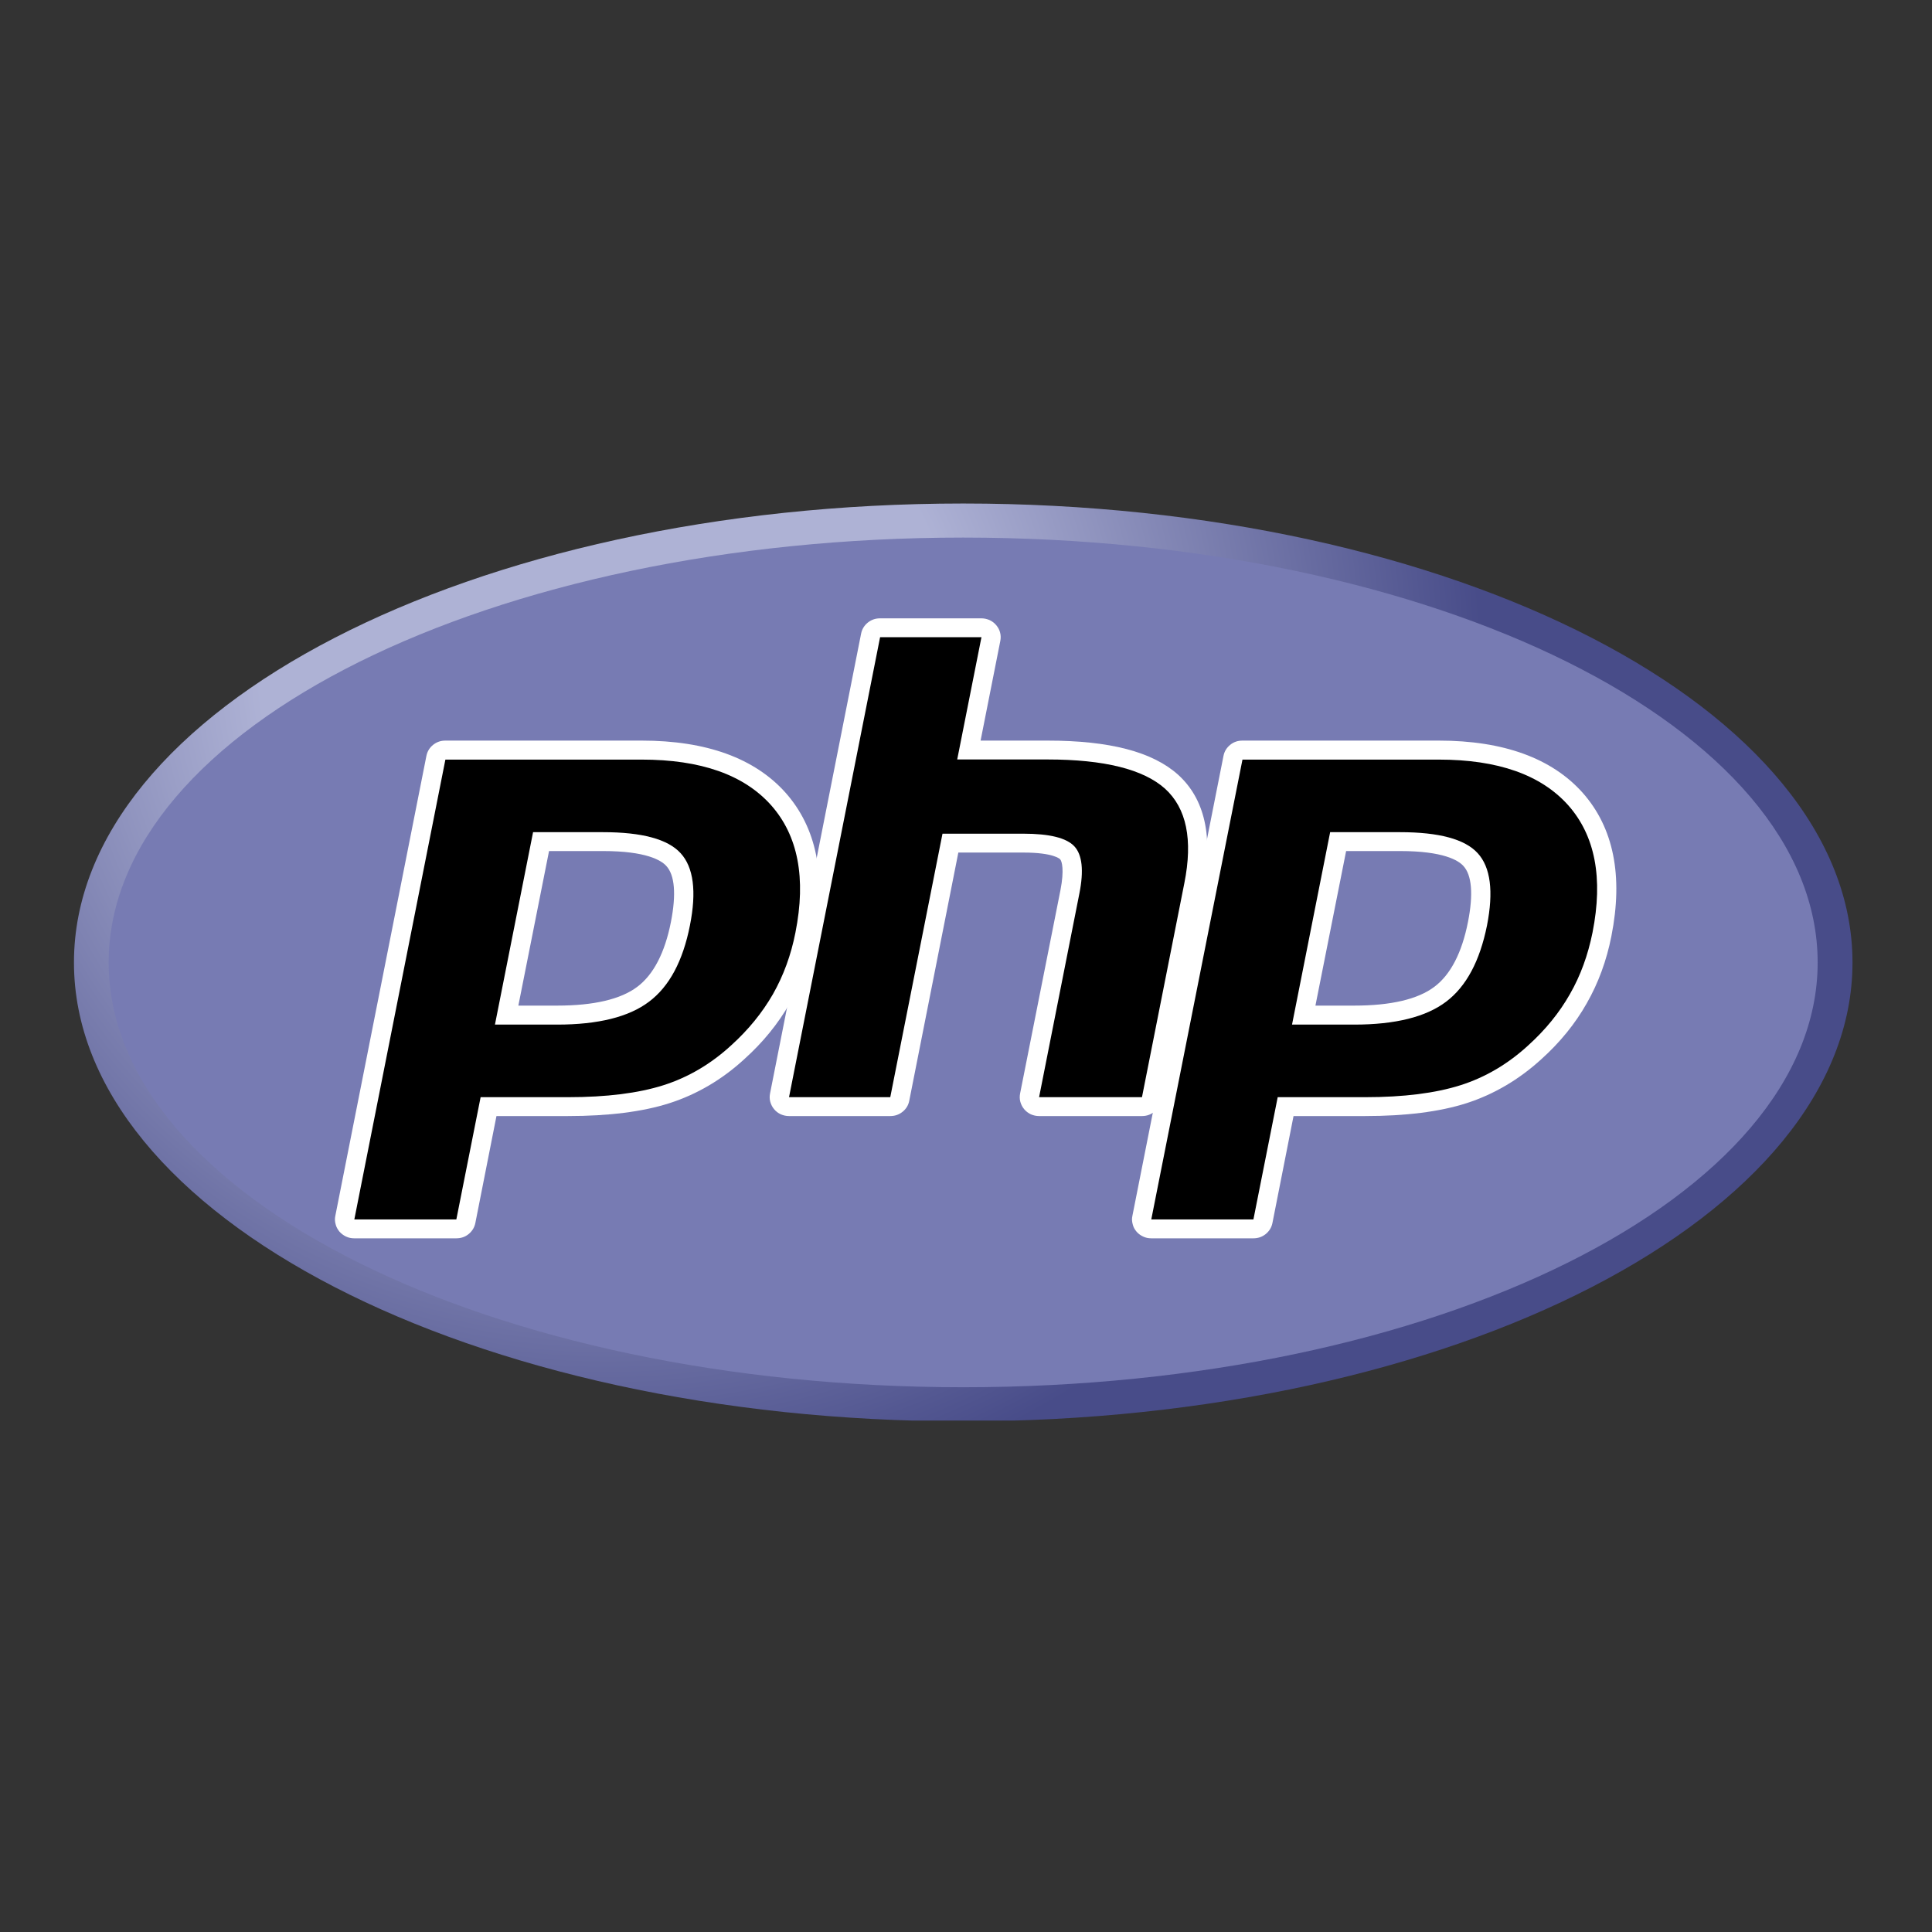
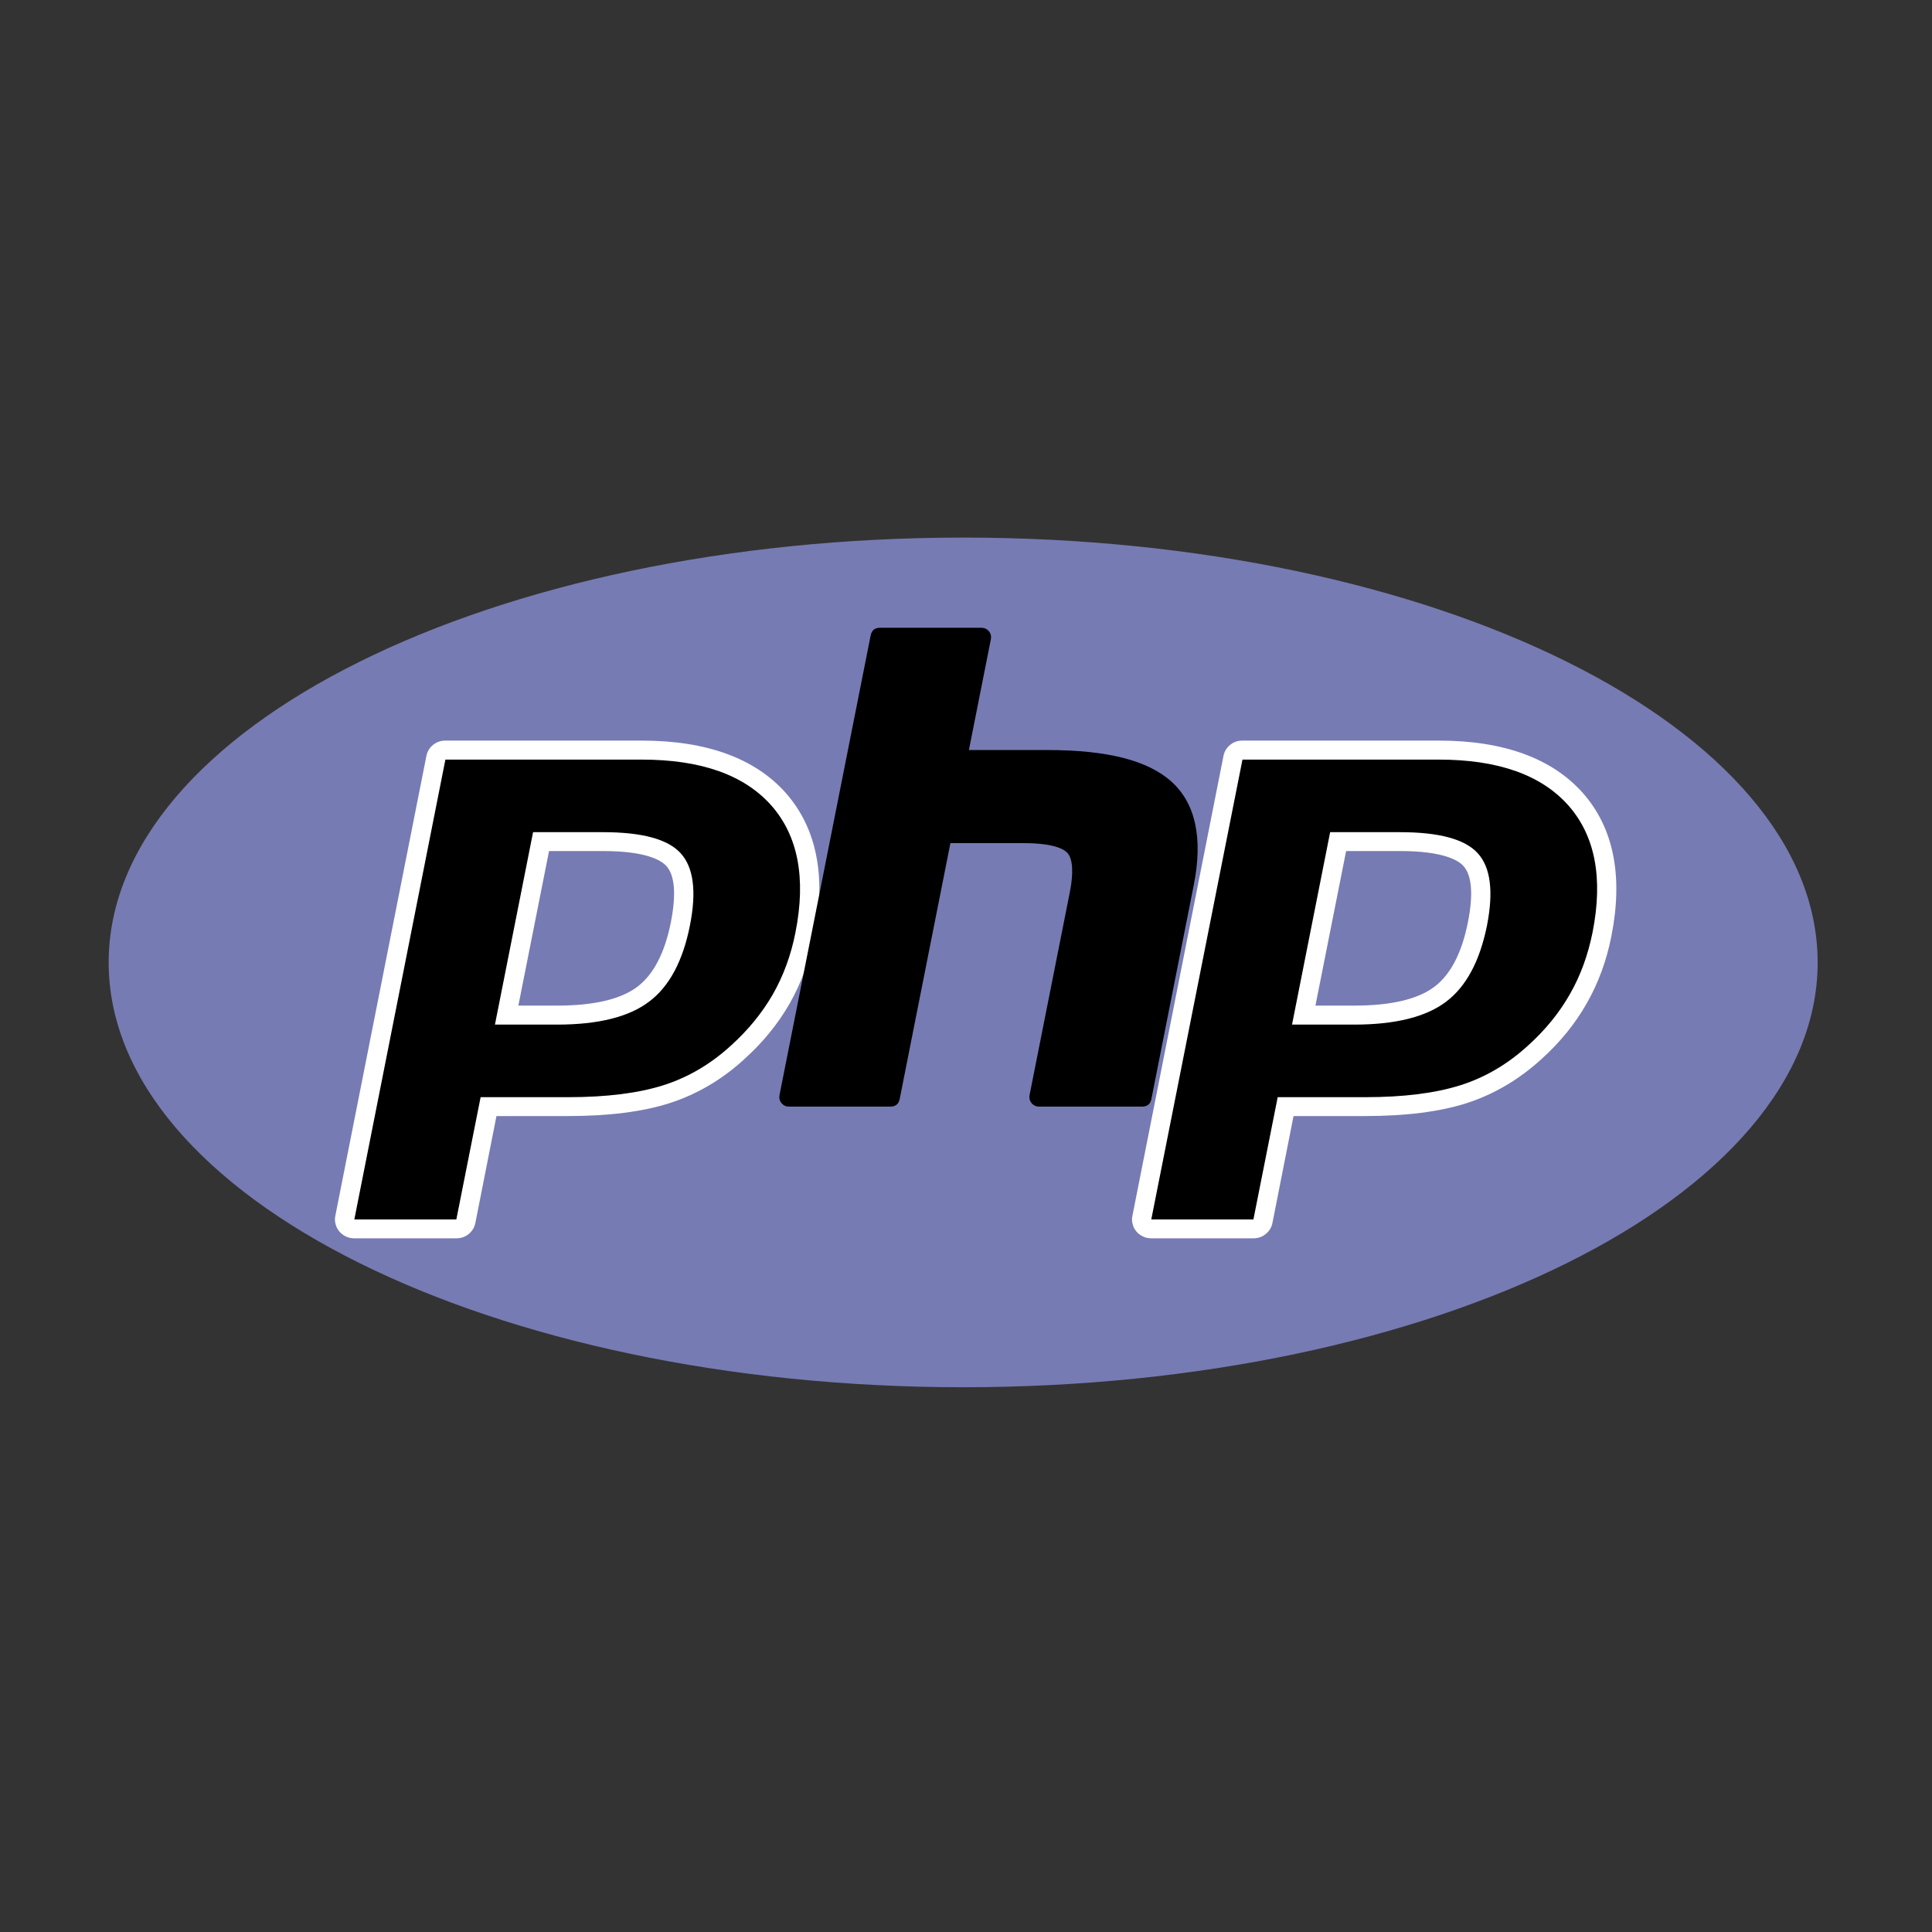
<svg xmlns="http://www.w3.org/2000/svg" width="80" zoomAndPan="magnify" viewBox="0 0 60 60" height="80" preserveAspectRatio="xMidYMid meet" version="1.0">
  <rect x="0" y="0" width="60" height="60" fill="#333333" stroke="none" />
  <defs>
    <clipPath id="f85aeb50ee">
-       <path d="M 2.246 15.617 L 57.582 15.617 L 57.582 44.117 L 2.246 44.117 Z M 2.246 15.617 " clip-rule="nonzero" />
-     </clipPath>
+       </clipPath>
    <clipPath id="778915237d">
-       <path d="M 2.297 29.891 C 2.297 37.762 14.66 44.141 29.914 44.141 C 45.164 44.141 57.531 37.762 57.531 29.891 C 57.531 22.02 45.164 15.637 29.914 15.637 C 14.66 15.637 2.297 22.02 2.297 29.891 " clip-rule="nonzero" />
-     </clipPath>
+       </clipPath>
    <clipPath id="0988fffc66">
-       <path d="M 2.297 29.891 C 2.297 37.762 14.66 44.141 29.914 44.141 C 45.164 44.141 57.531 37.762 57.531 29.891 C 57.531 22.02 45.164 15.637 29.914 15.637 C 14.66 15.637 2.297 22.02 2.297 29.891 " clip-rule="nonzero" />
-     </clipPath>
+       </clipPath>
    <radialGradient gradientTransform="matrix(1.01, 0, 0, 0.99, 18.877, 20.648)" gradientUnits="userSpaceOnUse" r="35.921" cx="0" id="480682e1f9" cy="0" fx="0" fy="0">
      <stop stop-opacity="1" stop-color="rgb(68.199%, 69.8%, 83.499%)" offset="0" />
      <stop stop-opacity="1" stop-color="rgb(68.199%, 69.8%, 83.499%)" offset="0.25" />
      <stop stop-opacity="1" stop-color="rgb(68.164%, 69.765%, 83.473%)" offset="0.297" />
      <stop stop-opacity="1" stop-color="rgb(67.957%, 69.556%, 83.318%)" offset="0.301" />
      <stop stop-opacity="1" stop-color="rgb(67.609%, 69.209%, 83.06%)" offset="0.305" />
      <stop stop-opacity="1" stop-color="rgb(67.261%, 68.861%, 82.8%)" offset="0.309" />
      <stop stop-opacity="1" stop-color="rgb(66.914%, 68.513%, 82.542%)" offset="0.312" />
      <stop stop-opacity="1" stop-color="rgb(66.566%, 68.167%, 82.283%)" offset="0.316" />
      <stop stop-opacity="1" stop-color="rgb(66.22%, 67.819%, 82.025%)" offset="0.32" />
      <stop stop-opacity="1" stop-color="rgb(65.872%, 67.473%, 81.766%)" offset="0.324" />
      <stop stop-opacity="1" stop-color="rgb(65.526%, 67.125%, 81.506%)" offset="0.328" />
      <stop stop-opacity="1" stop-color="rgb(65.178%, 66.779%, 81.248%)" offset="0.332" />
      <stop stop-opacity="1" stop-color="rgb(64.832%, 66.431%, 80.989%)" offset="0.336" />
      <stop stop-opacity="1" stop-color="rgb(64.484%, 66.084%, 80.731%)" offset="0.34" />
      <stop stop-opacity="1" stop-color="rgb(64.136%, 65.736%, 80.472%)" offset="0.344" />
      <stop stop-opacity="1" stop-color="rgb(63.789%, 65.388%, 80.214%)" offset="0.348" />
      <stop stop-opacity="1" stop-color="rgb(63.441%, 65.042%, 79.955%)" offset="0.352" />
      <stop stop-opacity="1" stop-color="rgb(63.095%, 64.694%, 79.697%)" offset="0.355" />
      <stop stop-opacity="1" stop-color="rgb(62.747%, 64.348%, 79.437%)" offset="0.359" />
      <stop stop-opacity="1" stop-color="rgb(62.401%, 64%, 79.179%)" offset="0.363" />
      <stop stop-opacity="1" stop-color="rgb(62.053%, 63.654%, 78.92%)" offset="0.367" />
      <stop stop-opacity="1" stop-color="rgb(61.707%, 63.306%, 78.662%)" offset="0.371" />
      <stop stop-opacity="1" stop-color="rgb(61.359%, 62.959%, 78.403%)" offset="0.375" />
      <stop stop-opacity="1" stop-color="rgb(61.011%, 62.611%, 78.145%)" offset="0.379" />
      <stop stop-opacity="1" stop-color="rgb(60.664%, 62.263%, 77.885%)" offset="0.383" />
      <stop stop-opacity="1" stop-color="rgb(60.316%, 61.917%, 77.628%)" offset="0.387" />
      <stop stop-opacity="1" stop-color="rgb(59.97%, 61.569%, 77.368%)" offset="0.391" />
      <stop stop-opacity="1" stop-color="rgb(59.622%, 61.223%, 77.109%)" offset="0.395" />
      <stop stop-opacity="1" stop-color="rgb(59.276%, 60.875%, 76.851%)" offset="0.398" />
      <stop stop-opacity="1" stop-color="rgb(58.928%, 60.529%, 76.591%)" offset="0.402" />
      <stop stop-opacity="1" stop-color="rgb(58.582%, 60.181%, 76.334%)" offset="0.406" />
      <stop stop-opacity="1" stop-color="rgb(58.234%, 59.834%, 76.074%)" offset="0.41" />
      <stop stop-opacity="1" stop-color="rgb(57.886%, 59.486%, 75.816%)" offset="0.414" />
      <stop stop-opacity="1" stop-color="rgb(57.539%, 59.138%, 75.557%)" offset="0.418" />
      <stop stop-opacity="1" stop-color="rgb(57.191%, 58.792%, 75.299%)" offset="0.422" />
      <stop stop-opacity="1" stop-color="rgb(56.845%, 58.444%, 75.04%)" offset="0.426" />
      <stop stop-opacity="1" stop-color="rgb(56.497%, 58.098%, 74.782%)" offset="0.43" />
      <stop stop-opacity="1" stop-color="rgb(56.151%, 57.75%, 74.522%)" offset="0.434" />
      <stop stop-opacity="1" stop-color="rgb(55.803%, 57.404%, 74.265%)" offset="0.438" />
      <stop stop-opacity="1" stop-color="rgb(55.457%, 57.056%, 74.005%)" offset="0.441" />
      <stop stop-opacity="1" stop-color="rgb(55.109%, 56.709%, 73.747%)" offset="0.445" />
      <stop stop-opacity="1" stop-color="rgb(54.761%, 56.361%, 73.488%)" offset="0.449" />
      <stop stop-opacity="1" stop-color="rgb(54.414%, 56.013%, 73.23%)" offset="0.453" />
      <stop stop-opacity="1" stop-color="rgb(54.066%, 55.667%, 72.971%)" offset="0.457" />
      <stop stop-opacity="1" stop-color="rgb(53.72%, 55.319%, 72.711%)" offset="0.461" />
      <stop stop-opacity="1" stop-color="rgb(53.372%, 54.973%, 72.453%)" offset="0.465" />
      <stop stop-opacity="1" stop-color="rgb(53.026%, 54.625%, 72.194%)" offset="0.469" />
      <stop stop-opacity="1" stop-color="rgb(52.678%, 54.279%, 71.936%)" offset="0.473" />
      <stop stop-opacity="1" stop-color="rgb(52.332%, 53.931%, 71.677%)" offset="0.477" />
      <stop stop-opacity="1" stop-color="rgb(51.984%, 53.584%, 71.419%)" offset="0.48" />
      <stop stop-opacity="1" stop-color="rgb(51.636%, 53.236%, 71.159%)" offset="0.484" />
      <stop stop-opacity="1" stop-color="rgb(51.289%, 52.888%, 70.901%)" offset="0.488" />
      <stop stop-opacity="1" stop-color="rgb(50.941%, 52.542%, 70.642%)" offset="0.492" />
      <stop stop-opacity="1" stop-color="rgb(50.595%, 52.194%, 70.384%)" offset="0.496" />
      <stop stop-opacity="1" stop-color="rgb(50.247%, 51.848%, 70.125%)" offset="0.5" />
      <stop stop-opacity="1" stop-color="rgb(49.901%, 51.5%, 69.867%)" offset="0.504" />
      <stop stop-opacity="1" stop-color="rgb(49.553%, 51.154%, 69.608%)" offset="0.508" />
      <stop stop-opacity="1" stop-color="rgb(49.207%, 50.806%, 69.35%)" offset="0.512" />
      <stop stop-opacity="1" stop-color="rgb(48.859%, 50.459%, 69.09%)" offset="0.516" />
      <stop stop-opacity="1" stop-color="rgb(48.511%, 50.111%, 68.832%)" offset="0.52" />
      <stop stop-opacity="1" stop-color="rgb(48.164%, 49.763%, 68.573%)" offset="0.523" />
      <stop stop-opacity="1" stop-color="rgb(47.816%, 49.417%, 68.314%)" offset="0.527" />
      <stop stop-opacity="1" stop-color="rgb(47.47%, 49.069%, 68.056%)" offset="0.531" />
      <stop stop-opacity="1" stop-color="rgb(47.122%, 48.723%, 67.796%)" offset="0.535" />
      <stop stop-opacity="1" stop-color="rgb(46.776%, 48.375%, 67.538%)" offset="0.539" />
      <stop stop-opacity="1" stop-color="rgb(46.428%, 48.029%, 67.279%)" offset="0.543" />
      <stop stop-opacity="1" stop-color="rgb(46.082%, 47.681%, 67.021%)" offset="0.547" />
      <stop stop-opacity="1" stop-color="rgb(45.734%, 47.334%, 66.762%)" offset="0.551" />
      <stop stop-opacity="1" stop-color="rgb(45.386%, 46.986%, 66.504%)" offset="0.555" />
      <stop stop-opacity="1" stop-color="rgb(45.039%, 46.638%, 66.245%)" offset="0.559" />
      <stop stop-opacity="1" stop-color="rgb(44.691%, 46.292%, 65.987%)" offset="0.562" />
      <stop stop-opacity="1" stop-color="rgb(44.345%, 45.944%, 65.727%)" offset="0.566" />
      <stop stop-opacity="1" stop-color="rgb(43.997%, 45.598%, 65.469%)" offset="0.57" />
      <stop stop-opacity="1" stop-color="rgb(43.651%, 45.25%, 65.21%)" offset="0.574" />
      <stop stop-opacity="1" stop-color="rgb(43.303%, 44.904%, 64.952%)" offset="0.578" />
      <stop stop-opacity="1" stop-color="rgb(42.957%, 44.556%, 64.693%)" offset="0.582" />
      <stop stop-opacity="1" stop-color="rgb(42.609%, 44.209%, 64.435%)" offset="0.586" />
      <stop stop-opacity="1" stop-color="rgb(42.261%, 43.861%, 64.175%)" offset="0.59" />
      <stop stop-opacity="1" stop-color="rgb(41.914%, 43.513%, 63.916%)" offset="0.594" />
      <stop stop-opacity="1" stop-color="rgb(41.566%, 43.167%, 63.658%)" offset="0.598" />
      <stop stop-opacity="1" stop-color="rgb(41.22%, 42.819%, 63.399%)" offset="0.602" />
      <stop stop-opacity="1" stop-color="rgb(40.872%, 42.473%, 63.141%)" offset="0.605" />
      <stop stop-opacity="1" stop-color="rgb(40.526%, 42.125%, 62.881%)" offset="0.609" />
      <stop stop-opacity="1" stop-color="rgb(40.178%, 41.779%, 62.624%)" offset="0.613" />
      <stop stop-opacity="1" stop-color="rgb(39.832%, 41.431%, 62.364%)" offset="0.617" />
      <stop stop-opacity="1" stop-color="rgb(39.484%, 41.084%, 62.106%)" offset="0.621" />
      <stop stop-opacity="1" stop-color="rgb(39.136%, 40.736%, 61.847%)" offset="0.625" />
      <stop stop-opacity="1" stop-color="rgb(38.789%, 40.388%, 61.589%)" offset="0.629" />
      <stop stop-opacity="1" stop-color="rgb(38.441%, 40.042%, 61.33%)" offset="0.633" />
      <stop stop-opacity="1" stop-color="rgb(38.095%, 39.694%, 61.072%)" offset="0.637" />
      <stop stop-opacity="1" stop-color="rgb(37.747%, 39.348%, 60.812%)" offset="0.641" />
      <stop stop-opacity="1" stop-color="rgb(37.401%, 39%, 60.555%)" offset="0.645" />
      <stop stop-opacity="1" stop-color="rgb(37.053%, 38.654%, 60.295%)" offset="0.648" />
      <stop stop-opacity="1" stop-color="rgb(36.707%, 38.306%, 60.037%)" offset="0.652" />
      <stop stop-opacity="1" stop-color="rgb(36.359%, 37.959%, 59.778%)" offset="0.656" />
      <stop stop-opacity="1" stop-color="rgb(36.011%, 37.611%, 59.518%)" offset="0.66" />
      <stop stop-opacity="1" stop-color="rgb(35.664%, 37.263%, 59.261%)" offset="0.664" />
      <stop stop-opacity="1" stop-color="rgb(35.316%, 36.917%, 59.001%)" offset="0.668" />
      <stop stop-opacity="1" stop-color="rgb(34.97%, 36.569%, 58.743%)" offset="0.672" />
      <stop stop-opacity="1" stop-color="rgb(34.622%, 36.223%, 58.484%)" offset="0.676" />
      <stop stop-opacity="1" stop-color="rgb(34.276%, 35.875%, 58.226%)" offset="0.68" />
      <stop stop-opacity="1" stop-color="rgb(33.928%, 35.529%, 57.967%)" offset="0.684" />
      <stop stop-opacity="1" stop-color="rgb(33.582%, 35.181%, 57.709%)" offset="0.688" />
      <stop stop-opacity="1" stop-color="rgb(33.234%, 34.834%, 57.449%)" offset="0.691" />
      <stop stop-opacity="1" stop-color="rgb(32.886%, 34.486%, 57.191%)" offset="0.695" />
      <stop stop-opacity="1" stop-color="rgb(32.539%, 34.138%, 56.932%)" offset="0.699" />
      <stop stop-opacity="1" stop-color="rgb(32.191%, 33.792%, 56.674%)" offset="0.703" />
      <stop stop-opacity="1" stop-color="rgb(31.845%, 33.444%, 56.415%)" offset="0.707" />
      <stop stop-opacity="1" stop-color="rgb(31.497%, 33.098%, 56.157%)" offset="0.711" />
      <stop stop-opacity="1" stop-color="rgb(31.151%, 32.75%, 55.898%)" offset="0.715" />
      <stop stop-opacity="1" stop-color="rgb(30.803%, 32.404%, 55.64%)" offset="0.719" />
      <stop stop-opacity="1" stop-color="rgb(30.457%, 32.056%, 55.38%)" offset="0.723" />
      <stop stop-opacity="1" stop-color="rgb(30.109%, 31.709%, 55.122%)" offset="0.727" />
      <stop stop-opacity="1" stop-color="rgb(29.761%, 31.361%, 54.863%)" offset="0.73" />
      <stop stop-opacity="1" stop-color="rgb(29.414%, 31.013%, 54.604%)" offset="0.734" />
      <stop stop-opacity="1" stop-color="rgb(29.066%, 30.667%, 54.346%)" offset="0.738" />
      <stop stop-opacity="1" stop-color="rgb(28.72%, 30.319%, 54.086%)" offset="0.742" />
      <stop stop-opacity="1" stop-color="rgb(28.372%, 29.973%, 53.828%)" offset="0.746" />
      <stop stop-opacity="1" stop-color="rgb(28.2%, 29.799%, 53.699%)" offset="1" />
    </radialGradient>
  </defs>
  <g clip-path="url(#f85aeb50ee)">
    <g clip-path="url(#778915237d)">
      <g clip-path="url(#0988fffc66)">
-         <path fill="url(#480682e1f9)" d="M 2.297 15.637 L 2.297 44.117 L 57.531 44.117 L 57.531 15.637 Z M 2.297 15.637 " fill-rule="nonzero" />
-       </g>
+         </g>
    </g>
  </g>
  <path fill="#777bb3" d="M 29.914 43.082 C 44.57 43.082 56.449 37.176 56.449 29.891 C 56.449 22.602 44.57 16.695 29.914 16.695 C 15.258 16.695 3.375 22.602 3.375 29.891 C 3.375 37.176 15.258 43.082 29.914 43.082 " fill-opacity="1" fill-rule="nonzero" />
  <path fill="#000000" d="M 17.301 31.523 C 18.504 31.523 19.406 31.309 19.973 30.879 C 20.539 30.453 20.926 29.715 21.129 28.688 C 21.32 27.727 21.246 27.055 20.914 26.691 C 20.574 26.324 19.84 26.137 18.727 26.137 L 16.801 26.137 L 15.734 31.523 Z M 11 38.164 C 10.91 38.164 10.828 38.125 10.77 38.059 C 10.711 37.984 10.688 37.906 10.707 37.812 L 13.535 23.531 C 13.57 23.375 13.668 23.293 13.832 23.293 L 19.93 23.293 C 21.848 23.293 23.273 23.805 24.168 24.812 C 25.07 25.824 25.348 27.238 24.996 29.016 C 24.852 29.742 24.605 30.414 24.262 31.016 C 23.922 31.621 23.465 32.18 22.914 32.676 C 22.254 33.281 21.504 33.723 20.691 33.98 C 19.895 34.238 18.867 34.367 17.641 34.367 L 15.172 34.367 L 14.469 37.926 C 14.438 38.086 14.336 38.164 14.172 38.164 Z M 11 38.164 " fill-opacity="1" fill-rule="nonzero" />
  <path fill="#ffffff" d="M 17.051 26.43 L 18.727 26.43 C 20.07 26.43 20.535 26.719 20.691 26.891 C 20.957 27.176 21.004 27.777 20.836 28.633 C 20.648 29.586 20.297 30.266 19.793 30.645 C 19.277 31.035 18.438 31.23 17.301 31.23 L 16.098 31.23 Z M 19.93 23 L 13.832 23 C 13.688 23 13.562 23.043 13.449 23.133 C 13.34 23.223 13.27 23.336 13.242 23.477 L 10.414 37.758 C 10.395 37.844 10.398 37.93 10.422 38.016 C 10.441 38.102 10.484 38.176 10.539 38.246 C 10.598 38.312 10.664 38.363 10.746 38.402 C 10.828 38.441 10.914 38.457 11 38.457 L 14.172 38.457 C 14.316 38.457 14.445 38.414 14.555 38.324 C 14.664 38.234 14.734 38.121 14.762 37.984 L 15.418 34.66 L 17.641 34.66 C 18.898 34.66 19.957 34.527 20.785 34.262 C 21.641 33.988 22.426 33.527 23.117 32.891 C 23.695 32.371 24.168 31.789 24.527 31.16 C 24.883 30.531 25.141 29.828 25.293 29.074 C 25.664 27.203 25.359 25.703 24.395 24.617 C 23.438 23.547 21.938 23 19.93 23 M 15.371 31.82 L 17.301 31.82 C 18.578 31.82 19.531 31.582 20.156 31.109 C 20.785 30.637 21.207 29.848 21.426 28.742 C 21.637 27.684 21.539 26.934 21.137 26.496 C 20.738 26.059 19.934 25.844 18.73 25.844 L 16.555 25.844 L 15.371 31.82 M 19.93 23.59 C 21.766 23.59 23.102 24.062 23.945 25.004 C 24.785 25.949 25.039 27.27 24.703 28.961 C 24.566 29.66 24.332 30.297 24.004 30.875 C 23.672 31.453 23.242 31.98 22.711 32.461 C 22.078 33.043 21.375 33.457 20.602 33.703 C 19.828 33.949 18.84 34.074 17.641 34.074 L 14.926 34.074 L 14.172 37.871 L 11.004 37.871 L 13.832 23.59 L 19.93 23.59 " fill-opacity="1" fill-rule="nonzero" />
  <path fill="#000000" d="M 32.27 34.367 C 32.18 34.367 32.094 34.328 32.035 34.258 C 31.98 34.191 31.957 34.102 31.973 34.016 L 33.227 27.695 C 33.344 27.098 33.316 26.664 33.145 26.484 C 33.039 26.371 32.723 26.184 31.785 26.184 L 29.516 26.184 L 27.941 34.129 C 27.91 34.289 27.812 34.367 27.648 34.367 L 24.504 34.367 C 24.406 34.367 24.332 34.332 24.27 34.258 C 24.211 34.188 24.191 34.105 24.207 34.016 L 27.039 19.734 C 27.07 19.574 27.168 19.496 27.332 19.496 L 30.477 19.496 C 30.574 19.496 30.648 19.531 30.711 19.602 C 30.77 19.676 30.789 19.754 30.773 19.848 L 30.09 23.293 L 32.527 23.293 C 34.387 23.293 35.648 23.613 36.383 24.277 C 37.129 24.949 37.363 26.031 37.074 27.484 L 35.758 34.129 C 35.727 34.289 35.629 34.367 35.465 34.367 Z M 32.27 34.367 " fill-opacity="1" fill-rule="nonzero" />
-   <path fill="#ffffff" d="M 30.477 19.203 L 27.332 19.203 C 27.188 19.203 27.062 19.246 26.949 19.336 C 26.84 19.426 26.77 19.539 26.742 19.68 L 23.914 33.961 C 23.898 34.047 23.898 34.133 23.922 34.219 C 23.945 34.301 23.984 34.379 24.039 34.445 C 24.098 34.516 24.164 34.566 24.246 34.605 C 24.328 34.641 24.414 34.66 24.504 34.66 L 27.648 34.66 C 27.793 34.66 27.918 34.617 28.031 34.527 C 28.141 34.438 28.211 34.324 28.238 34.184 L 29.762 26.477 L 31.785 26.477 C 32.719 26.477 32.914 26.676 32.922 26.684 C 32.98 26.742 33.055 27.02 32.934 27.641 L 31.68 33.961 C 31.664 34.047 31.664 34.133 31.688 34.219 C 31.711 34.301 31.75 34.379 31.805 34.445 C 31.863 34.516 31.934 34.566 32.012 34.605 C 32.094 34.641 32.18 34.66 32.27 34.66 L 35.465 34.66 C 35.609 34.66 35.734 34.617 35.848 34.527 C 35.957 34.438 36.027 34.324 36.055 34.184 L 37.371 27.539 C 37.68 25.977 37.414 24.809 36.586 24.059 C 35.793 23.348 34.465 23 32.531 23 L 30.453 23 L 31.066 19.902 C 31.082 19.816 31.082 19.73 31.059 19.645 C 31.039 19.562 30.996 19.484 30.941 19.418 C 30.883 19.348 30.816 19.297 30.734 19.258 C 30.652 19.223 30.566 19.203 30.48 19.203 M 30.48 19.789 L 29.727 23.586 L 32.531 23.586 C 34.293 23.586 35.508 23.891 36.18 24.492 C 36.848 25.098 37.051 26.074 36.781 27.426 L 35.465 34.074 L 32.27 34.074 L 33.52 27.754 C 33.664 27.035 33.609 26.543 33.363 26.281 C 33.117 26.02 32.59 25.891 31.785 25.891 L 29.27 25.891 L 27.648 34.074 L 24.504 34.074 L 27.332 19.789 L 30.477 19.789 " fill-opacity="1" fill-rule="nonzero" />
  <path fill="#000000" d="M 42.055 31.523 C 43.258 31.523 44.16 31.309 44.727 30.879 C 45.293 30.453 45.68 29.715 45.883 28.688 C 46.074 27.727 46 27.055 45.668 26.691 C 45.328 26.324 44.594 26.137 43.48 26.137 L 41.555 26.137 L 40.488 31.523 Z M 35.754 38.164 C 35.664 38.164 35.582 38.125 35.523 38.059 C 35.465 37.984 35.441 37.906 35.461 37.812 L 38.289 23.531 C 38.32 23.371 38.422 23.293 38.586 23.293 L 44.684 23.293 C 46.602 23.293 48.027 23.805 48.922 24.812 C 49.824 25.824 50.102 27.238 49.75 29.016 C 49.605 29.742 49.359 30.414 49.016 31.016 C 48.672 31.621 48.219 32.18 47.668 32.676 C 47.008 33.281 46.258 33.723 45.445 33.98 C 44.648 34.238 43.621 34.367 42.395 34.367 L 39.926 34.367 L 39.219 37.926 C 39.188 38.086 39.09 38.164 38.926 38.164 Z M 35.754 38.164 " fill-opacity="1" fill-rule="nonzero" />
  <path fill="#ffffff" d="M 41.805 26.43 L 43.48 26.43 C 44.824 26.43 45.289 26.719 45.445 26.891 C 45.711 27.176 45.758 27.777 45.59 28.629 C 45.402 29.586 45.051 30.266 44.547 30.645 C 44.031 31.035 43.191 31.23 42.055 31.23 L 40.852 31.23 Z M 44.684 23 L 38.586 23 C 38.441 23 38.312 23.043 38.203 23.133 C 38.094 23.223 38.023 23.336 37.996 23.477 L 35.168 37.758 C 35.148 37.844 35.152 37.93 35.176 38.016 C 35.195 38.102 35.234 38.176 35.293 38.246 C 35.348 38.312 35.418 38.363 35.5 38.402 C 35.582 38.441 35.664 38.457 35.754 38.457 L 38.926 38.457 C 39.07 38.457 39.195 38.414 39.309 38.324 C 39.418 38.234 39.488 38.121 39.516 37.984 L 40.172 34.66 L 42.395 34.66 C 43.652 34.66 44.711 34.527 45.539 34.262 C 46.391 33.988 47.176 33.527 47.871 32.891 C 48.445 32.375 48.922 31.789 49.277 31.16 C 49.637 30.531 49.895 29.828 50.043 29.074 C 50.414 27.203 50.113 25.703 49.148 24.617 C 48.191 23.547 46.691 23 44.684 23 M 40.125 31.82 L 42.055 31.82 C 43.332 31.82 44.285 31.582 44.91 31.109 C 45.535 30.637 45.957 29.848 46.18 28.742 C 46.387 27.684 46.293 26.934 45.891 26.496 C 45.492 26.059 44.688 25.844 43.48 25.844 L 41.309 25.844 L 40.125 31.82 M 44.684 23.59 C 46.52 23.59 47.855 24.062 48.699 25.004 C 49.539 25.949 49.793 27.27 49.457 28.961 C 49.316 29.66 49.086 30.297 48.754 30.875 C 48.426 31.453 47.996 31.98 47.465 32.461 C 46.832 33.043 46.129 33.457 45.355 33.703 C 44.578 33.949 43.594 34.074 42.395 34.074 L 39.68 34.074 L 38.926 37.871 L 35.754 37.871 L 38.586 23.59 L 44.684 23.59 " fill-opacity="1" fill-rule="nonzero" />
</svg>